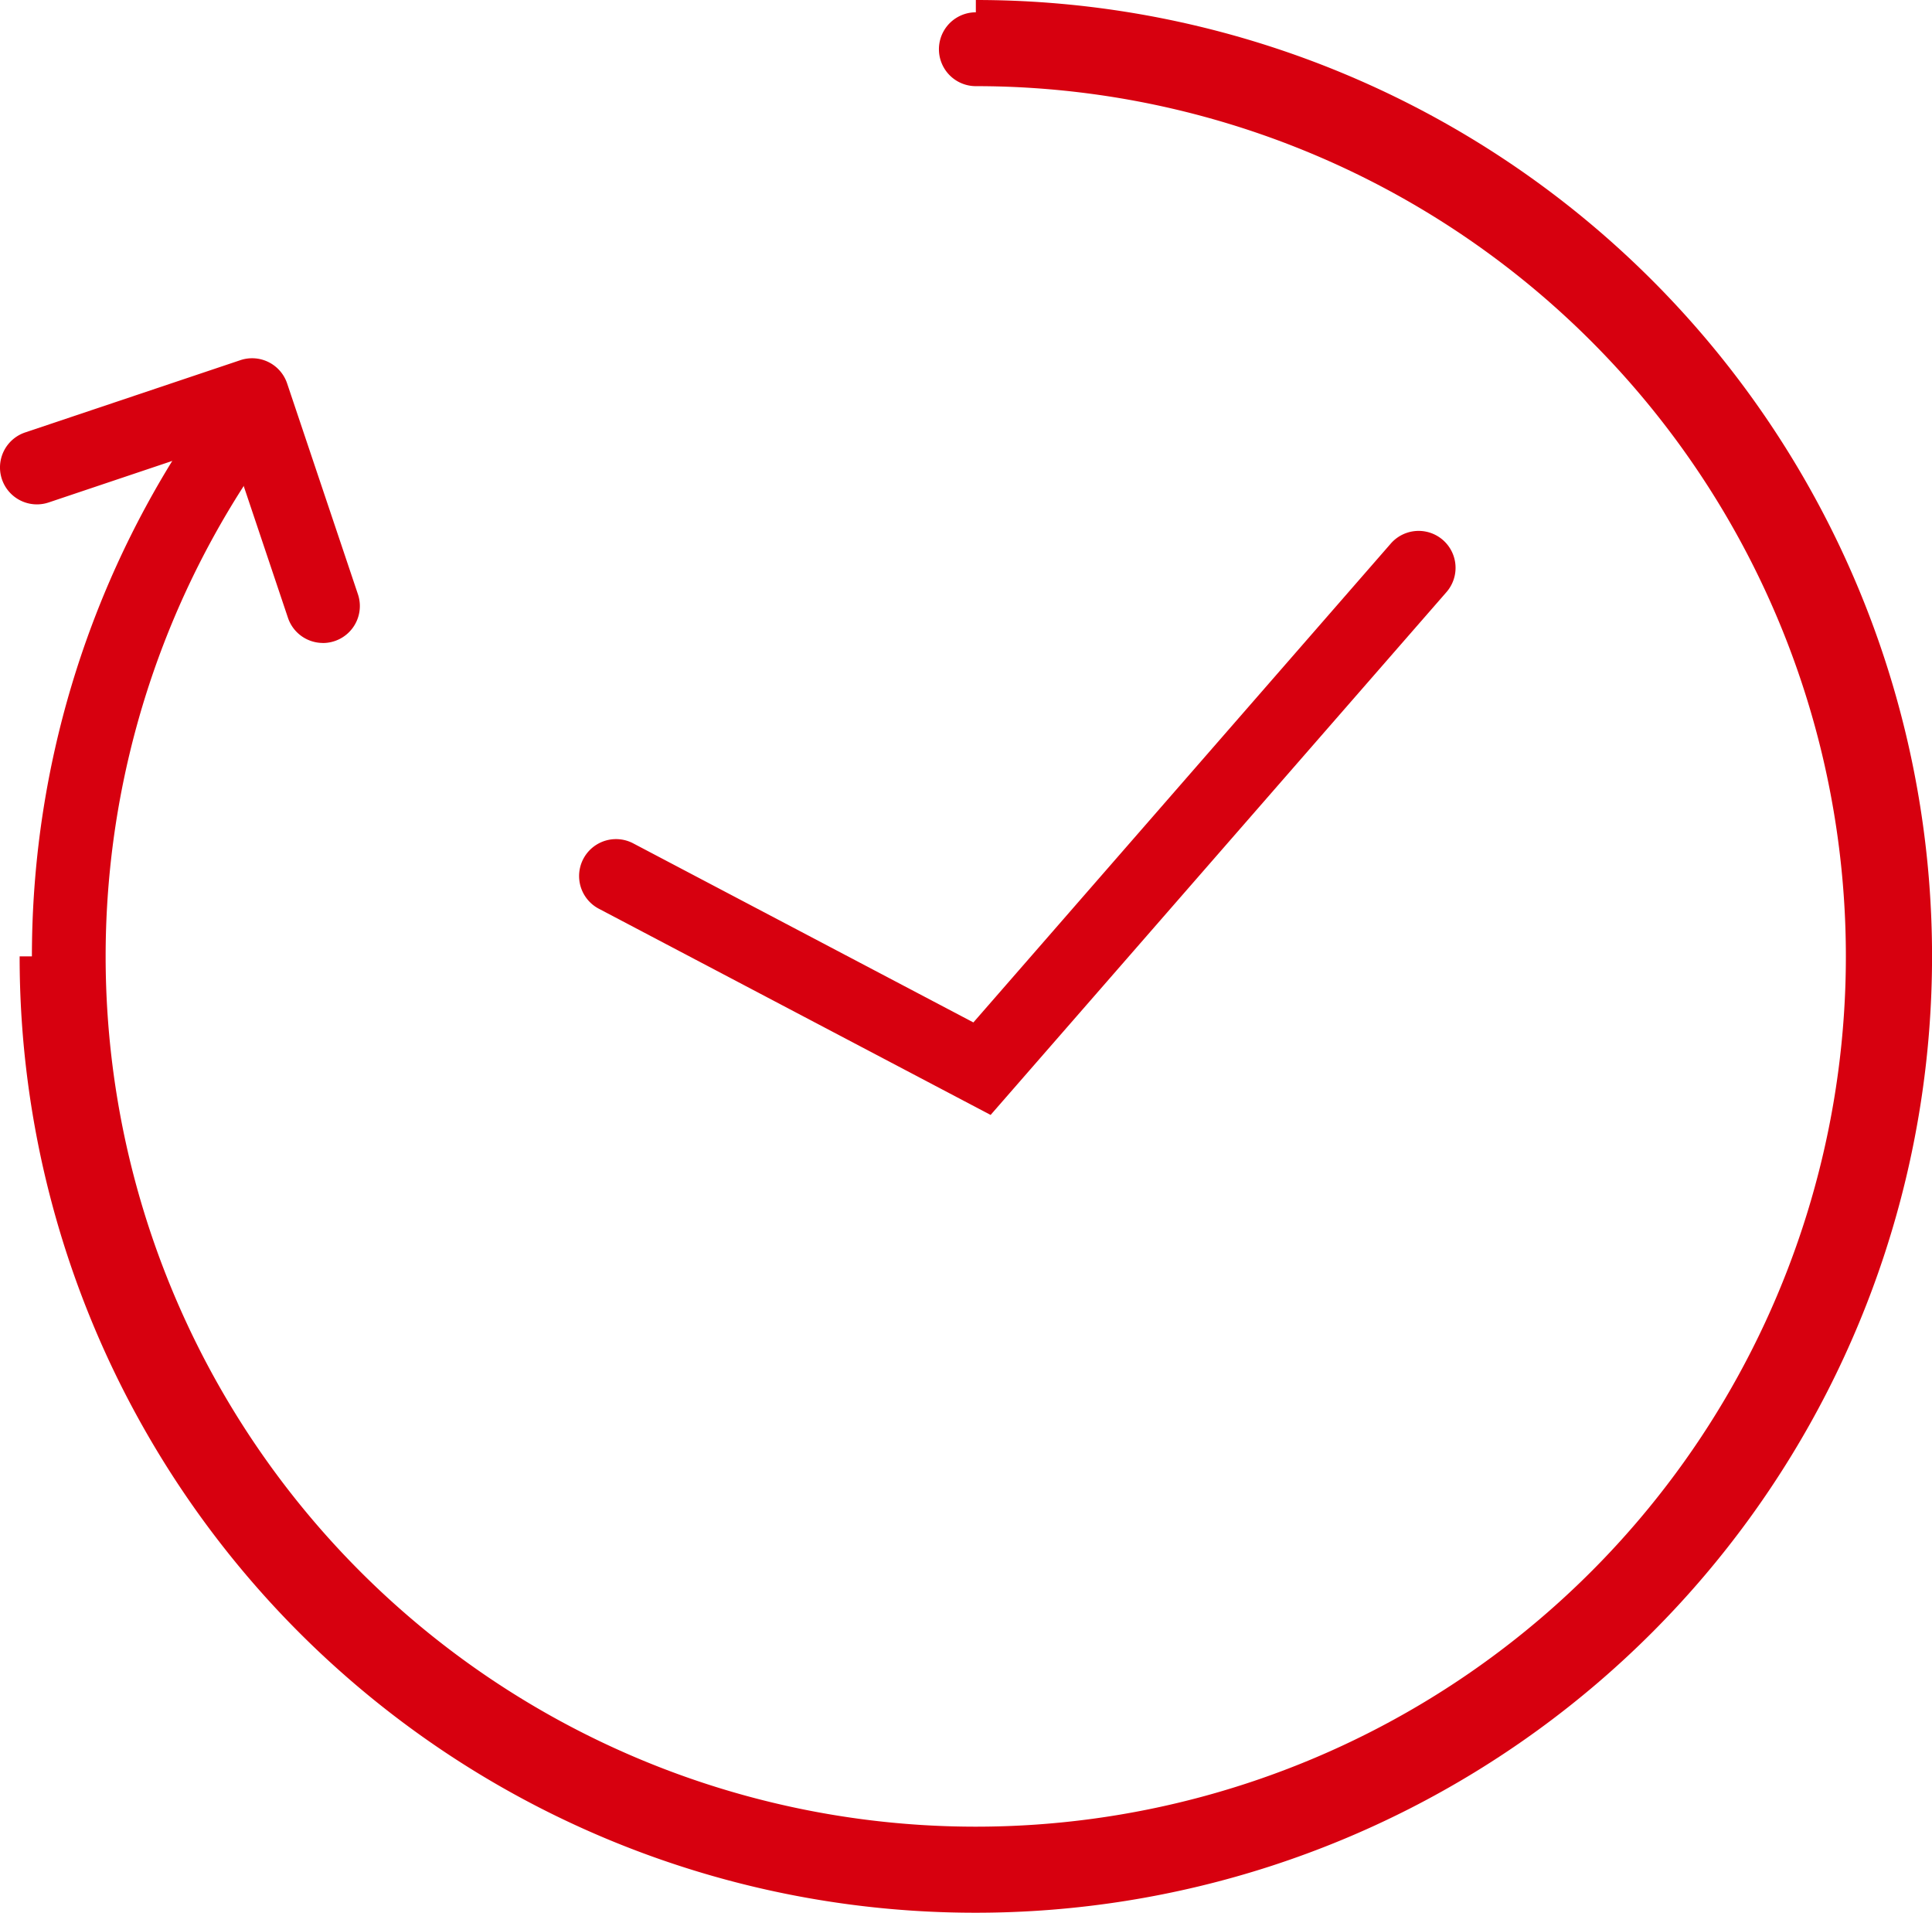
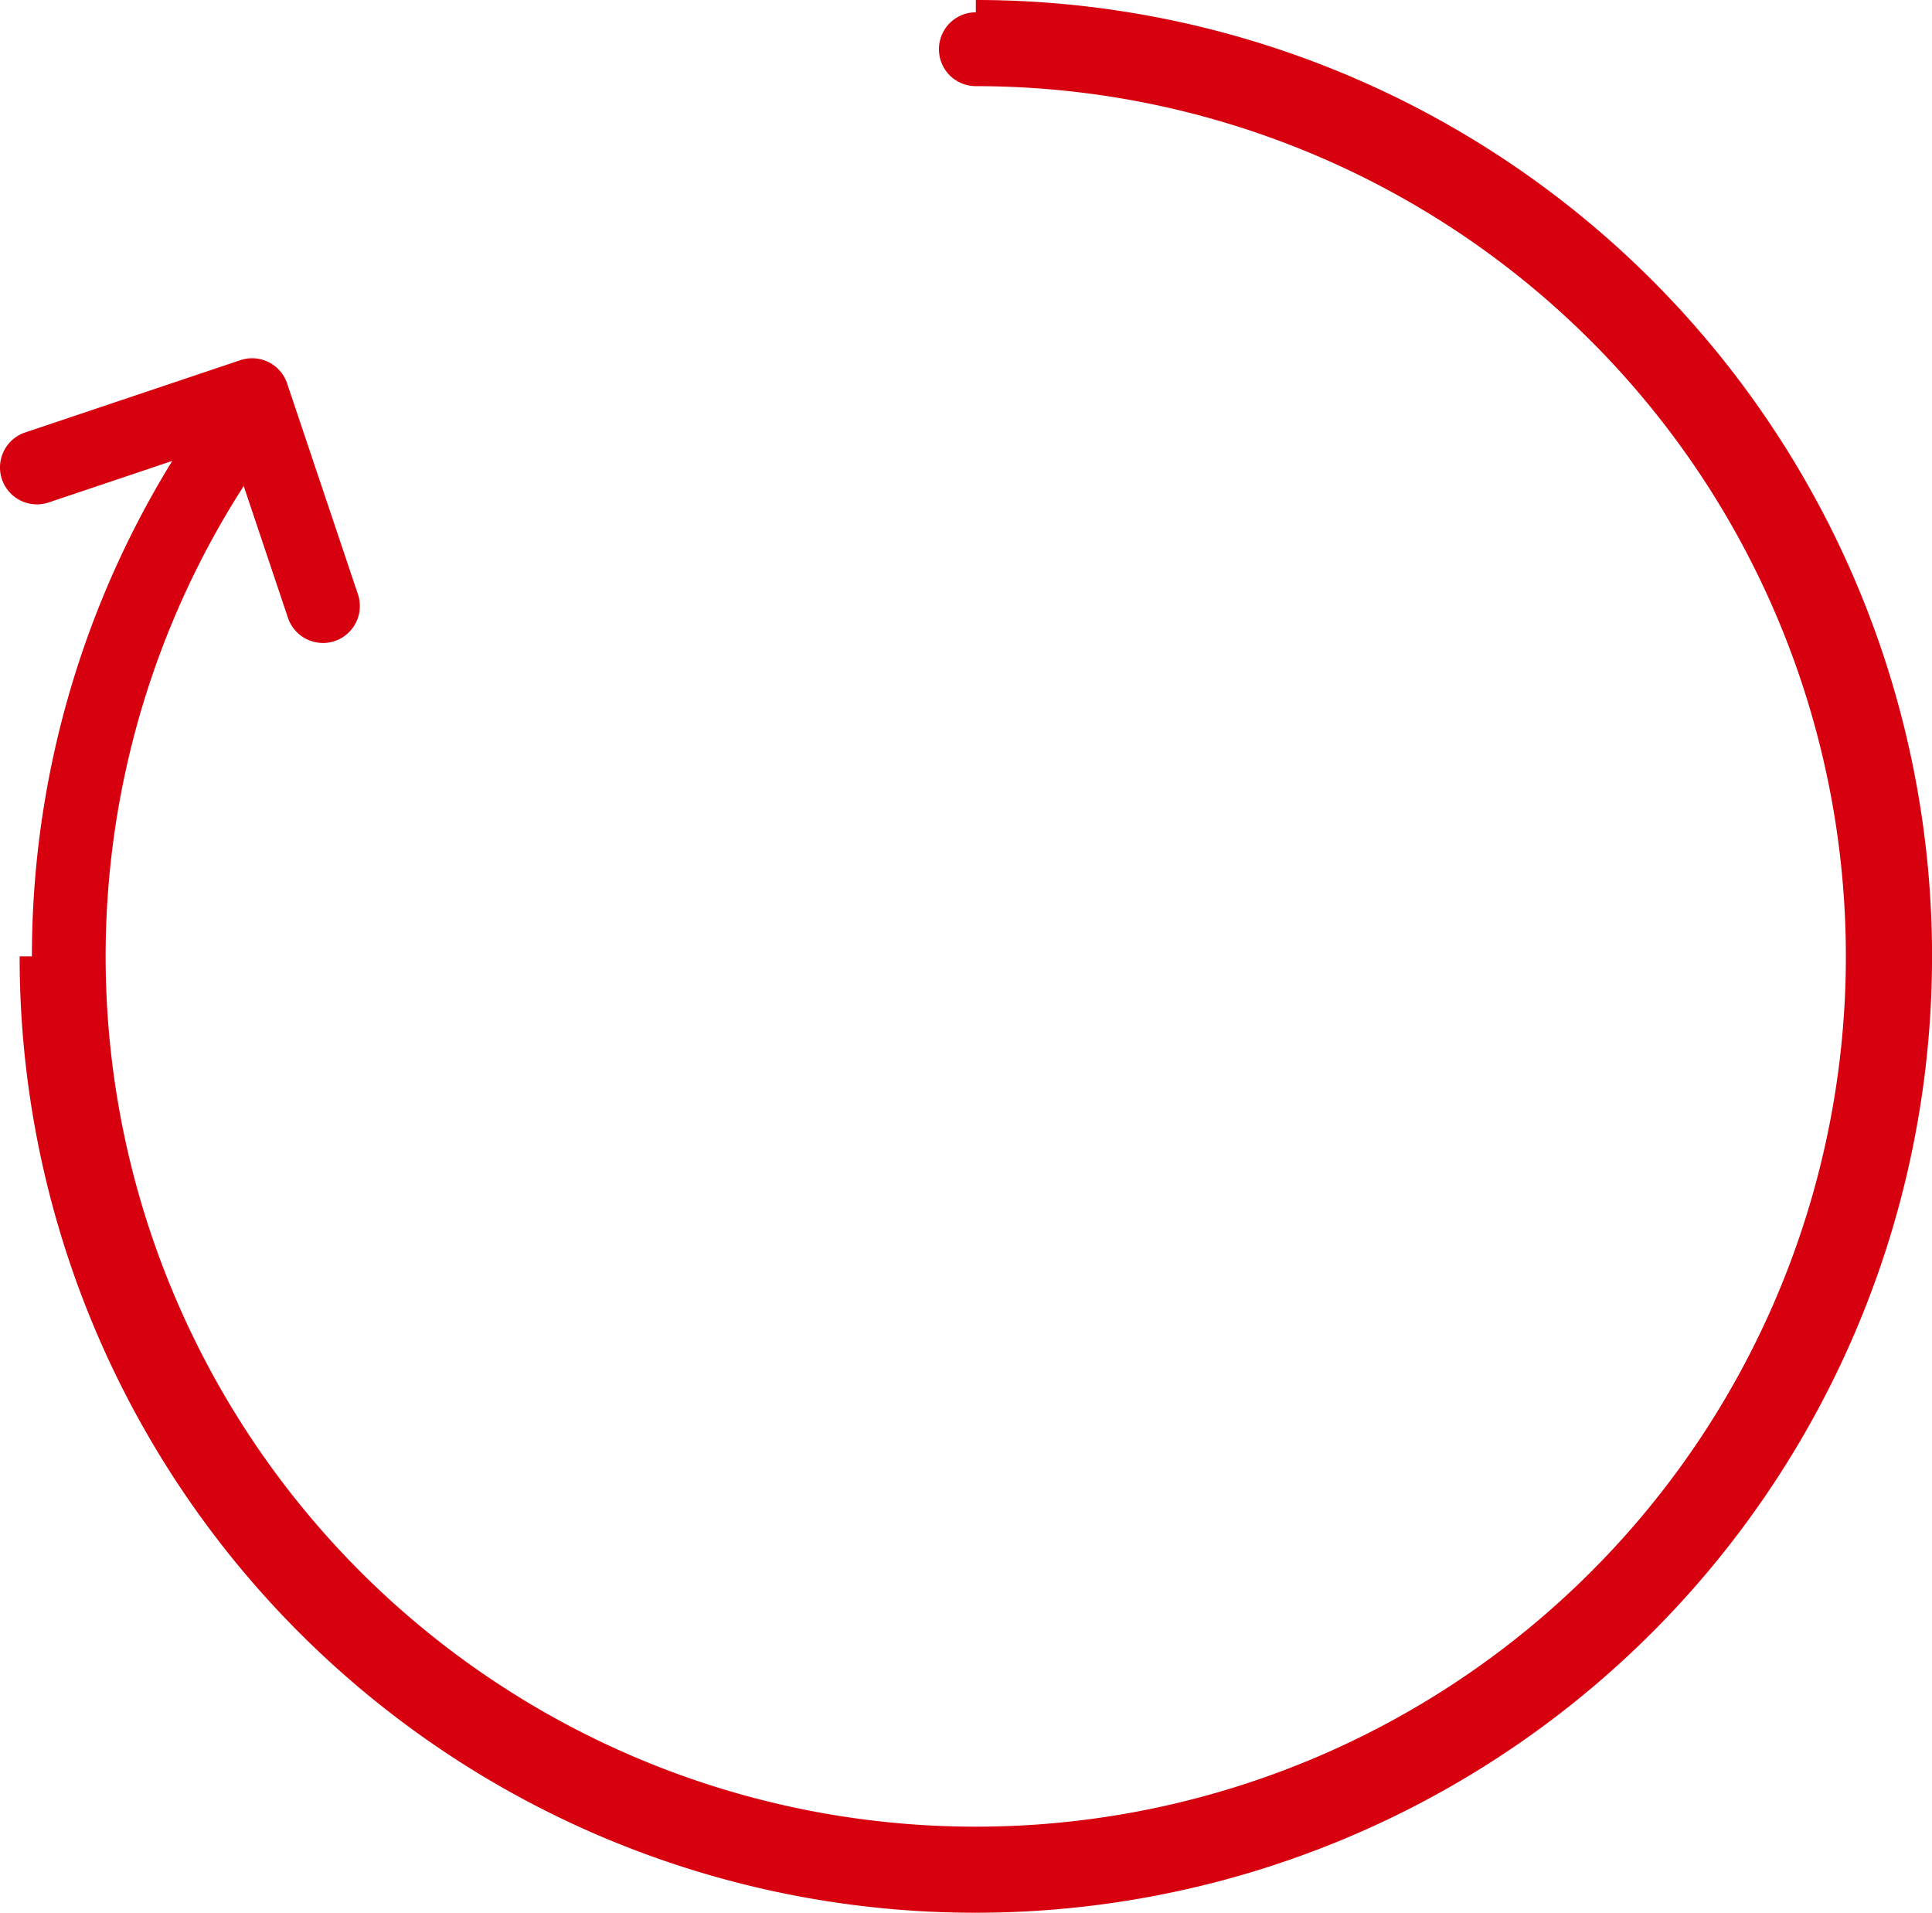
<svg xmlns="http://www.w3.org/2000/svg" width="39.25" height="38.852" viewBox="0 0 39.25 38.852">
  <g id="グループ_4" data-name="グループ 4" transform="translate(-277.623 -414.587)">
    <g id="楕円形_2" data-name="楕円形 2" transform="translate(278.522 415.087)">
      <path id="パス_14" data-name="パス 14" d="M297.448,453.439a19.41,19.41,0,0,1-19.426-19.426h1a18.426,18.426,0,1,0,18.426-18.426v-1a19.426,19.426,0,1,1,0,38.852Z" transform="translate(-278.522 -415.087)" fill="#d7000f" />
      <path id="パス_15" data-name="パス 15" d="M297.448,453.189a19.178,19.178,0,0,1-15.439-30.553.75.75,0,1,1,1.207.891,17.677,17.677,0,1,0,14.232-7.19.75.75,0,0,1,0-1.5,19.176,19.176,0,1,1,0,38.352Z" transform="translate(-278.522 -415.087)" fill="#d7000f" />
    </g>
    <path id="パス_16" data-name="パス 16" d="M284.184,427.68a.75.75,0,0,1-.711-.511l-1.2-3.573-3.661,1.23a.75.75,0,1,1-.478-1.422l4.372-1.468a.75.75,0,0,1,.95.472l1.439,4.284a.751.751,0,0,1-.711.989Z" transform="translate(0 -0.033)" fill="#d7000f" />
-     <path id="パス_17" data-name="パス 17" d="M297.828,436.288l-7.96-4.189a.75.75,0,0,1,.7-1.327l6.91,3.637,8.48-9.727a.75.75,0,1,1,1.131.986Z" transform="translate(-0.08 0.946)" fill="#d7000f" />
  </g>
</svg>